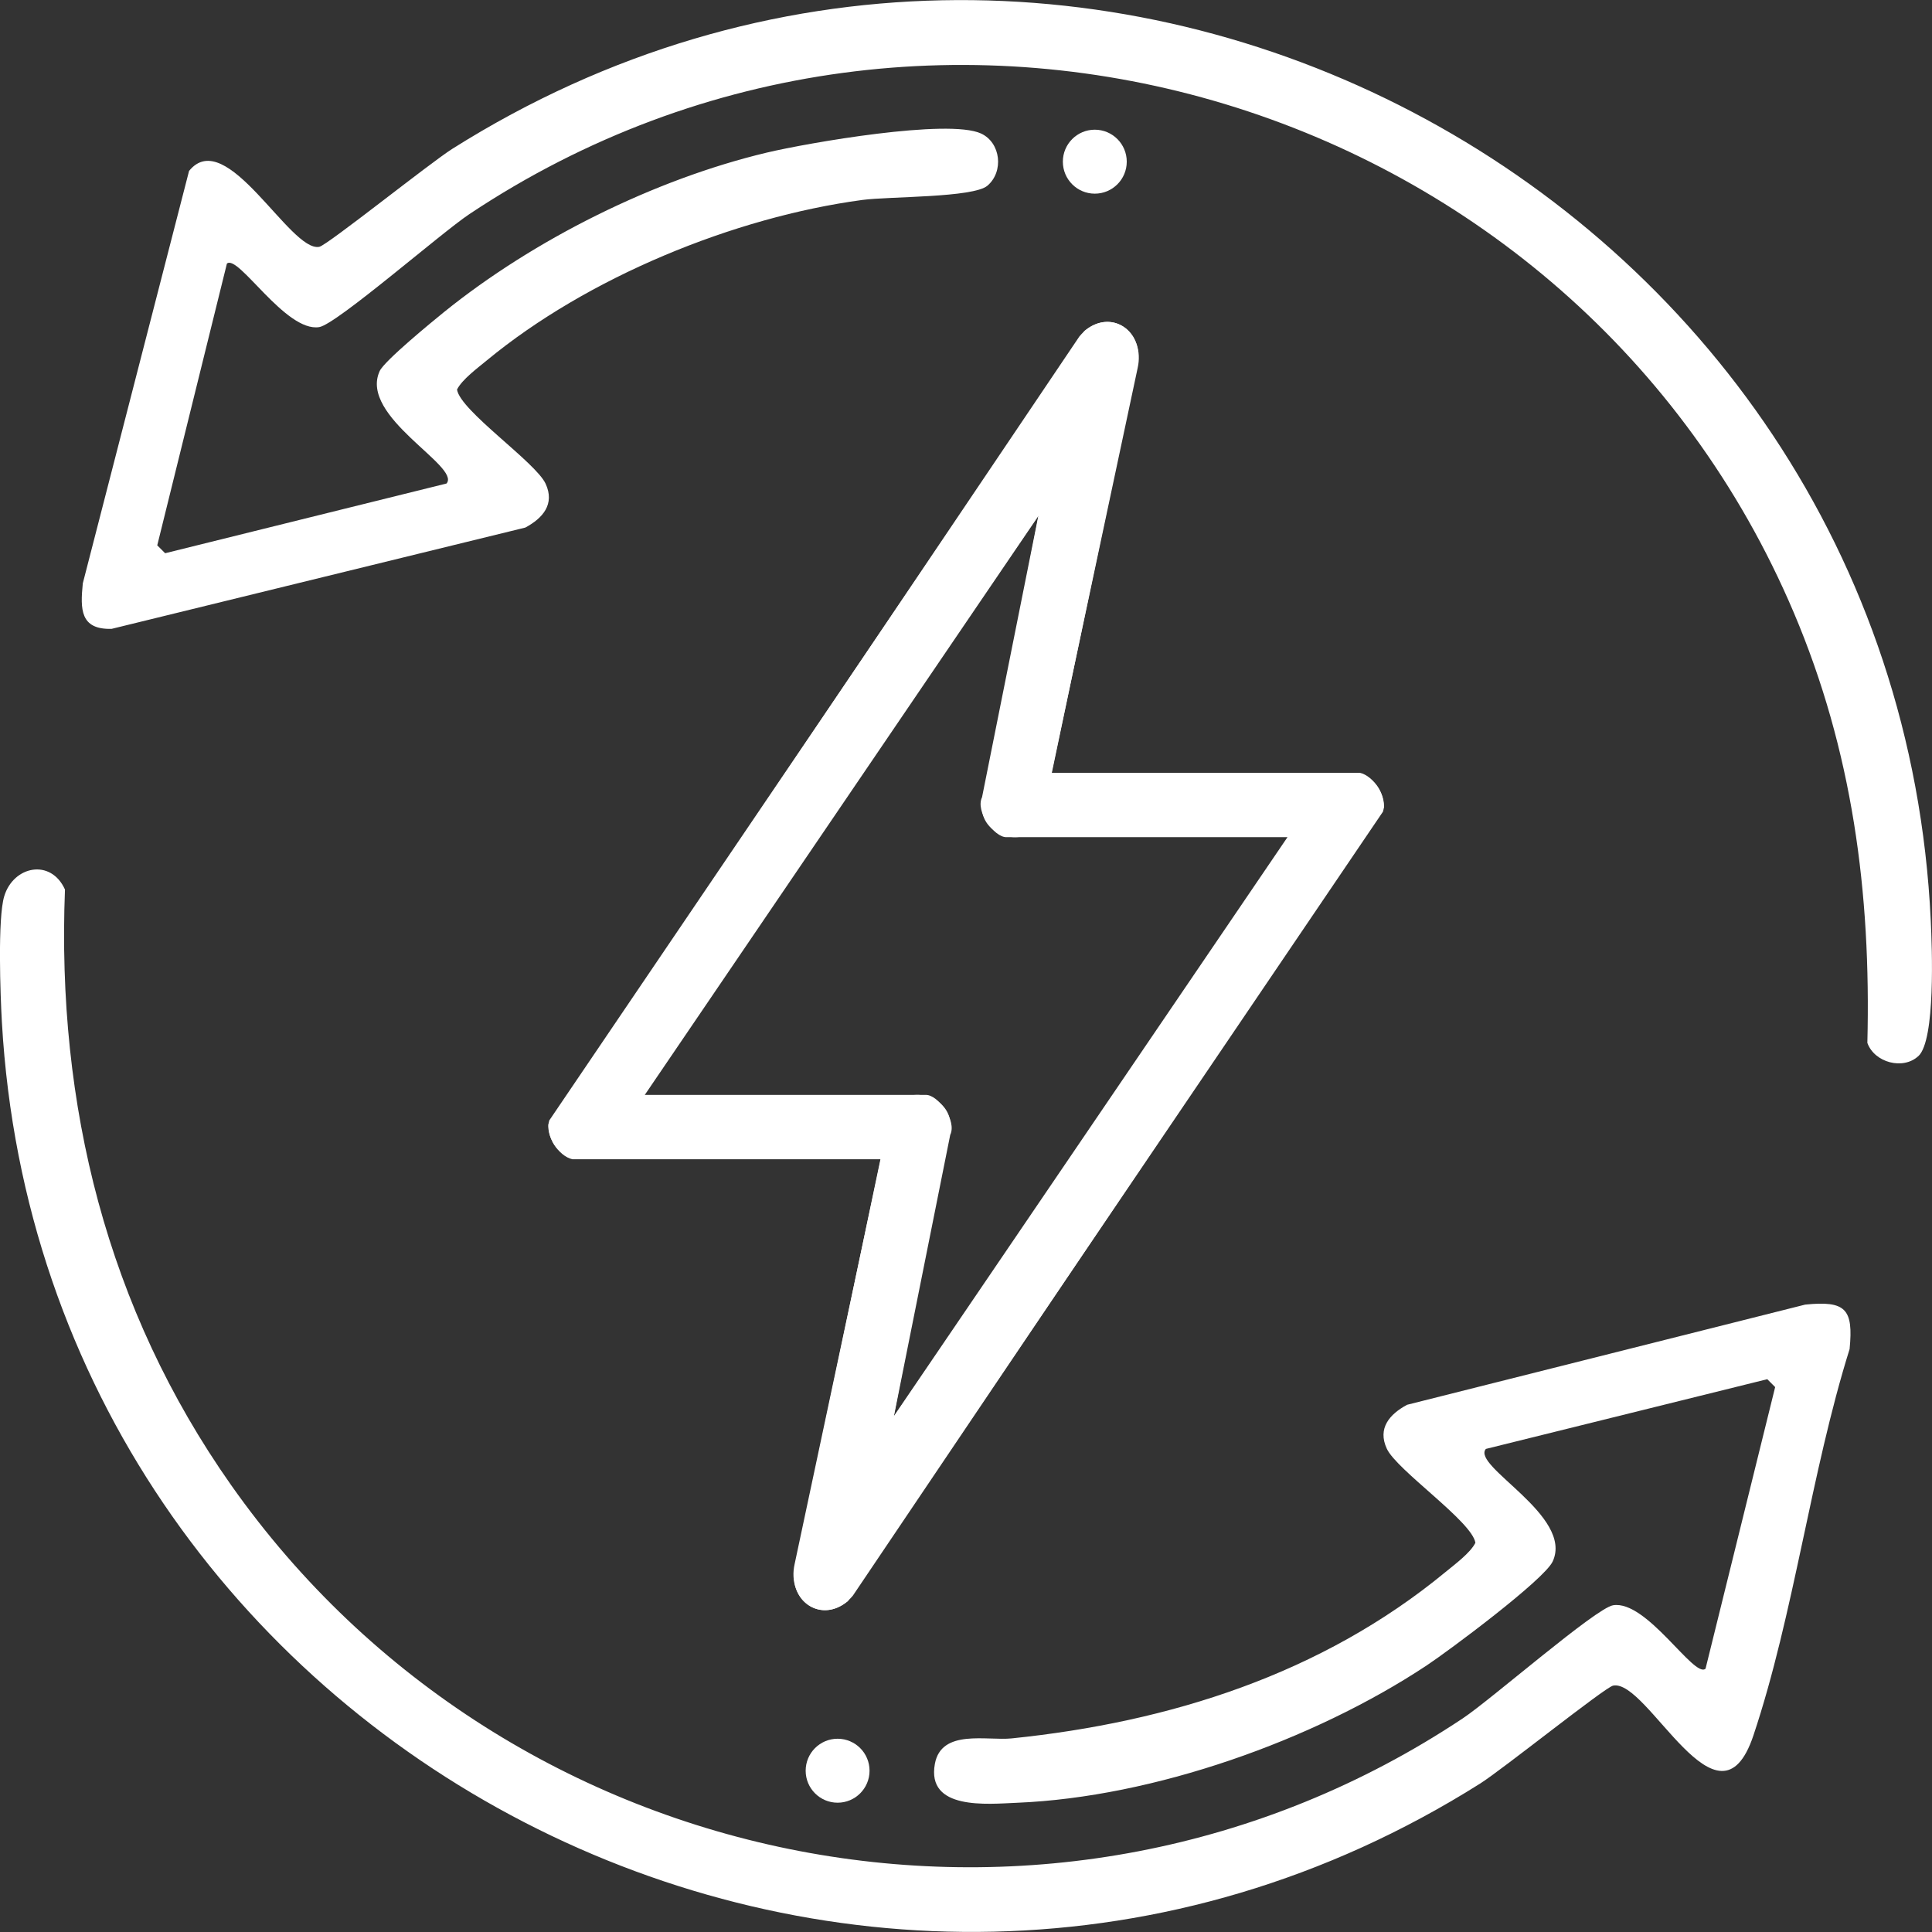
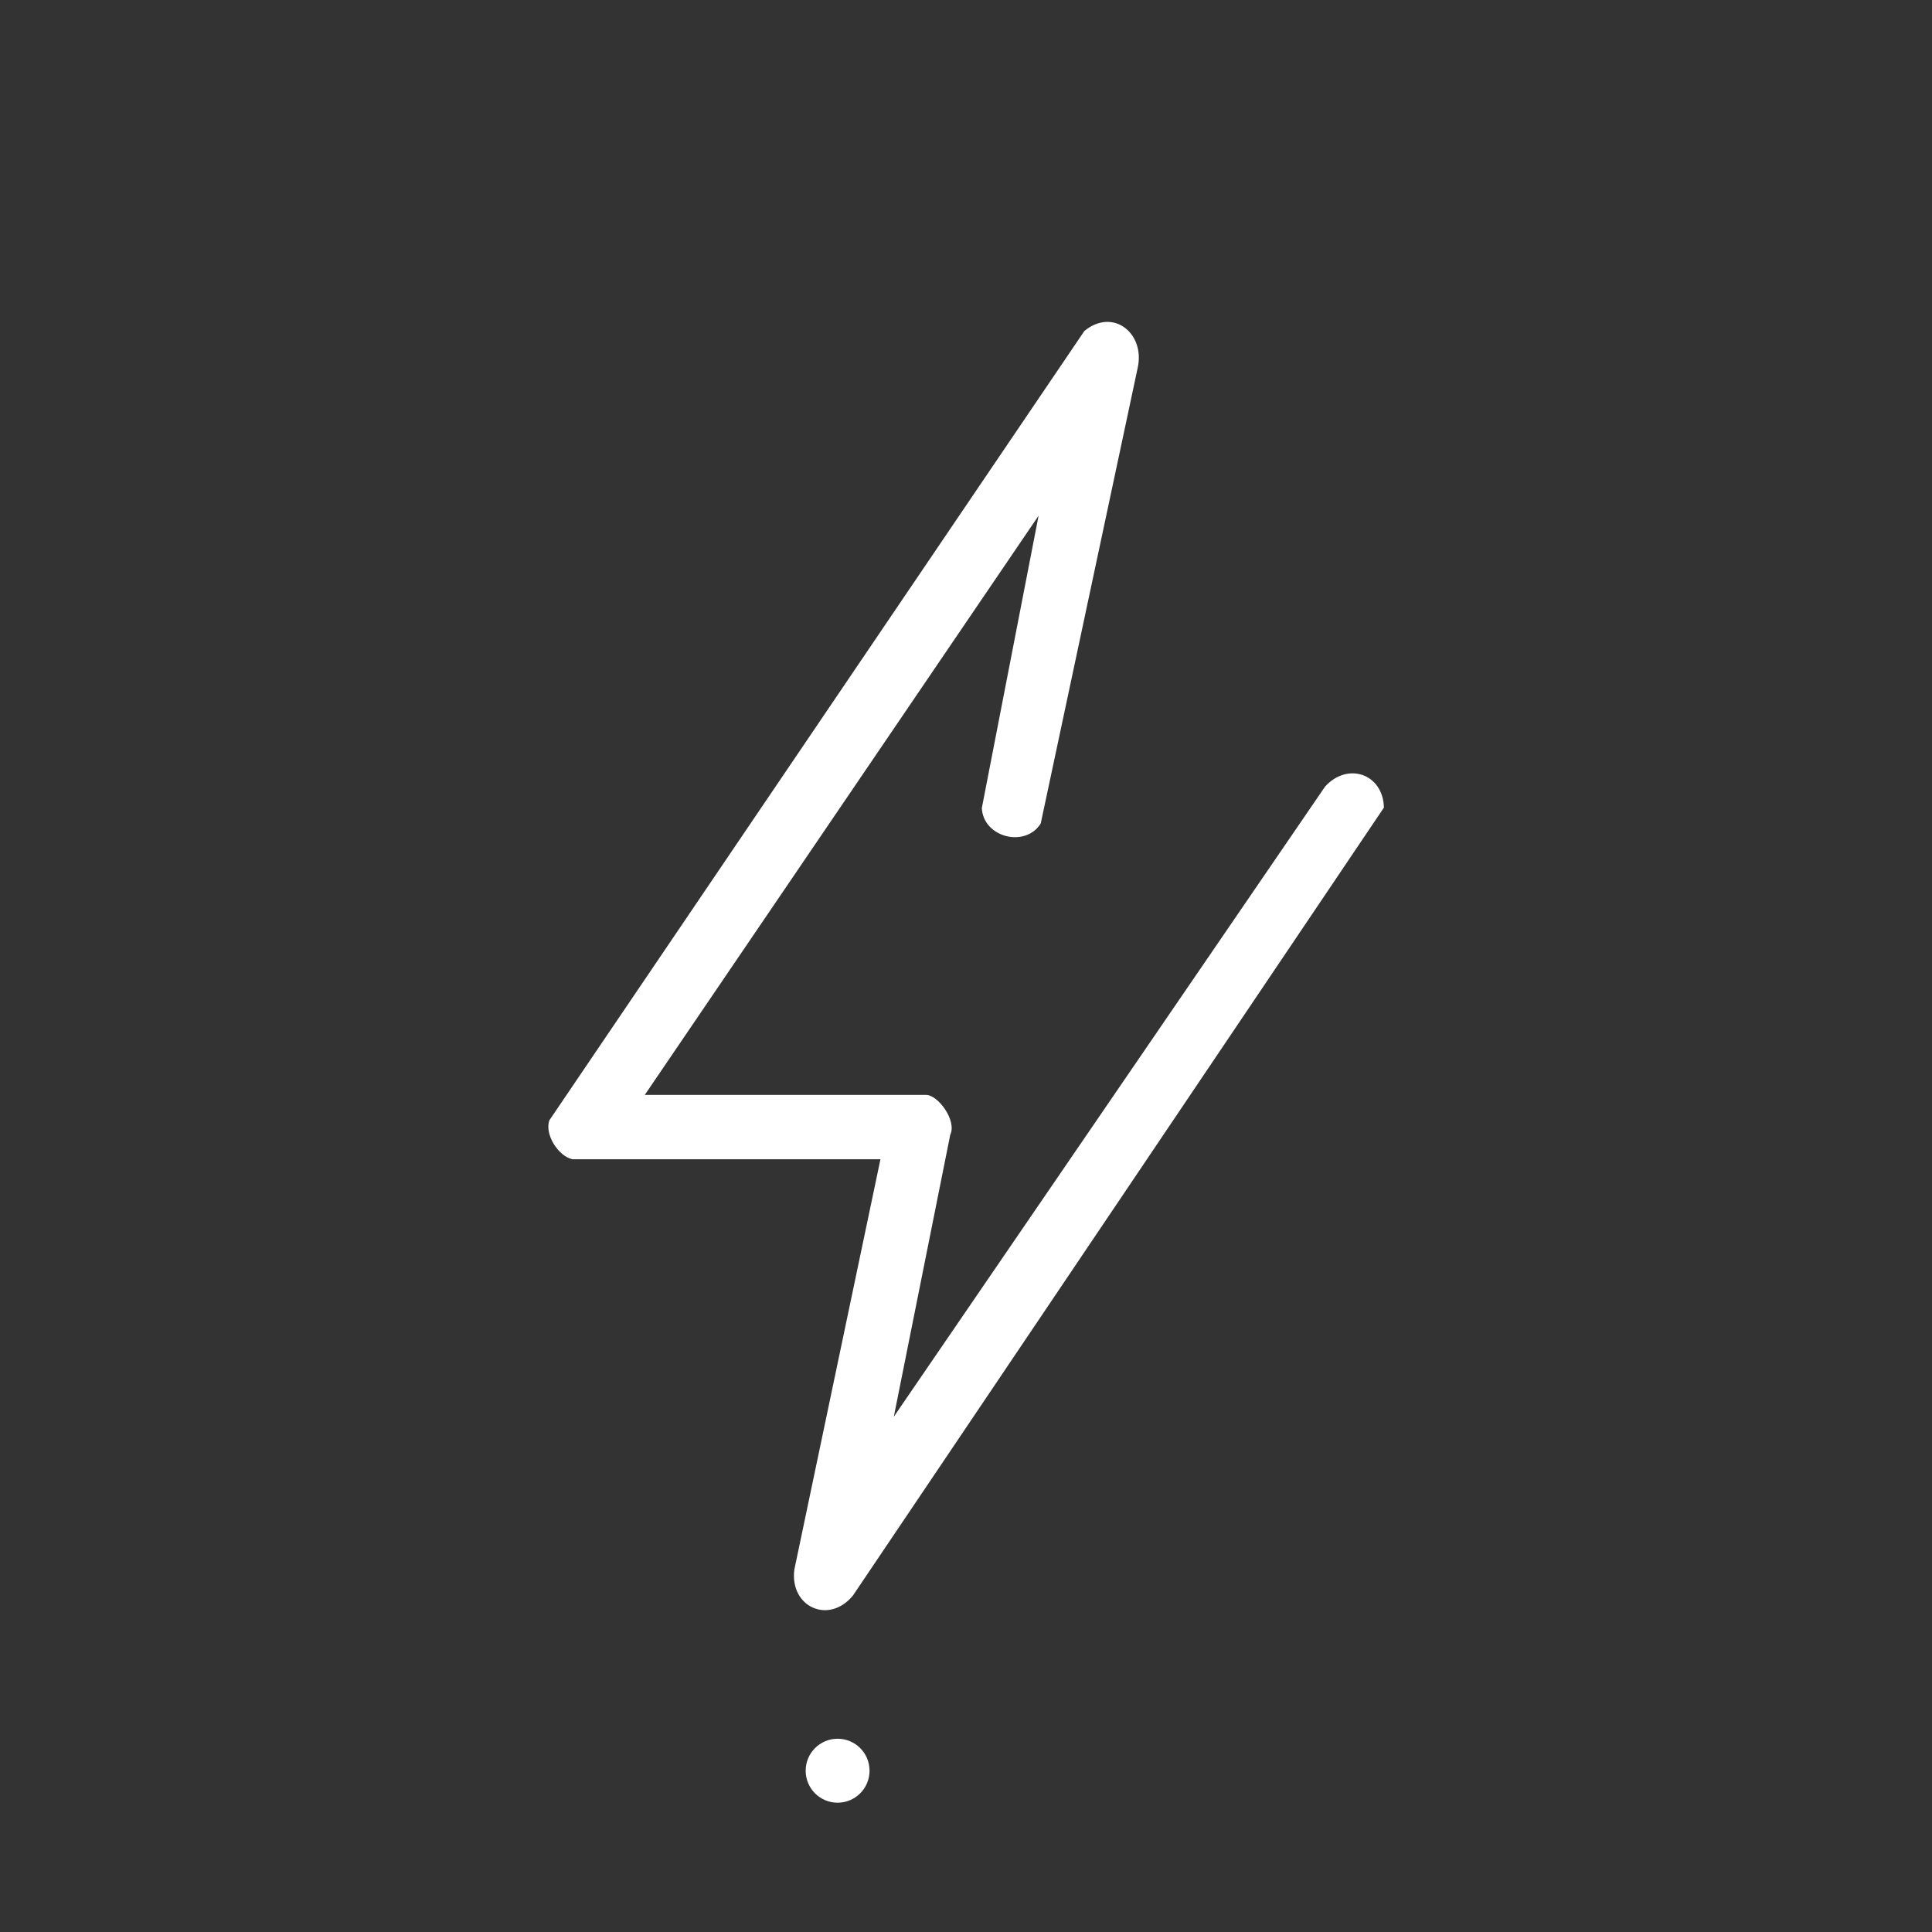
<svg xmlns="http://www.w3.org/2000/svg" width="92" height="92" viewBox="0 0 92 92" fill="none">
  <rect x="0" y="0" width="92" height="92" fill="#333333" stroke="none" />
  <g clip-path="url(#clip0_8796_10004)">
-     <path d="M91.354 50.286C90.632 50.965 89.261 50.606 88.922 49.661C89.101 42.501 88.213 35.756 85.416 29.165C75.042 4.73 44.613 -4.626 22.354 10.194C21.012 11.086 16.028 15.442 15.202 15.576C13.599 15.835 11.34 12.083 10.805 12.553L7.488 25.969L7.864 26.344L21.264 23.024C21.965 22.204 17.079 19.848 18.081 17.668C18.303 17.184 20.558 15.335 21.143 14.861C25.422 11.406 31.148 8.544 36.517 7.266C38.463 6.805 45.151 5.639 46.715 6.357C47.658 6.792 47.809 8.168 47.022 8.841C46.349 9.42 42.334 9.351 41.068 9.521C34.938 10.344 27.965 13.214 23.186 17.158C22.752 17.518 22.005 18.067 21.763 18.55C21.913 19.56 25.504 22.005 25.98 23.031C26.434 24.008 25.846 24.674 25.017 25.122L5.314 29.946C3.819 29.985 3.819 29.018 3.943 27.779L9.003 8.139C10.782 5.942 13.824 12.031 15.205 11.753C15.59 11.675 20.474 7.759 21.541 7.086C51.269 -11.652 90.293 8.923 91.941 43.831C92.003 45.119 92.173 49.518 91.354 50.289V50.286Z" fill="white" />
-     <path d="M81.215 79.467L84.531 66.052L84.156 65.676L70.756 68.996C70.054 69.817 74.941 72.173 73.939 74.353C73.537 75.225 68.984 78.614 67.926 79.314C62.533 82.882 54.921 85.582 48.428 85.846C47.022 85.905 44.11 86.215 44.518 83.993C44.825 82.317 46.999 82.902 48.174 82.781C55.691 82.01 62.935 79.722 68.833 74.859C69.268 74.5 70.015 73.951 70.257 73.467C70.106 72.457 66.516 70.013 66.039 68.987C65.585 68.01 66.173 67.343 67.002 66.895L85.961 62.124C87.897 61.928 88.262 62.333 88.076 64.242C86.232 70.127 85.432 76.849 83.496 82.64C81.825 87.64 78.466 79.931 76.814 80.268C76.429 80.346 71.546 84.261 70.479 84.934C40.996 103.519 2.069 83.346 0.091 48.689C0.016 47.402 -0.118 43.728 0.202 42.676C0.64 41.235 2.419 40.866 3.094 42.359C2.693 52.624 5.095 62.32 11.001 70.712C24.244 89.529 50.361 94.676 69.662 81.823C71.004 80.931 75.989 76.575 76.814 76.441C78.417 76.183 80.676 79.934 81.212 79.464L81.215 79.467Z" fill="white" />
    <path d="M27.26 55.203C26.601 55.063 25.928 54.043 26.157 53.353L51.638 15.759C53.022 14.631 54.543 15.893 54.174 17.523L49.558 39.216C48.814 40.393 46.816 39.867 46.754 38.478L49.457 24.556L30.704 52.138H44.097C44.672 52.138 45.576 53.367 45.249 54.04L42.563 67.461L63.102 37.452C64.179 36.272 65.857 36.847 65.902 38.455L40.614 75.981C39.462 77.376 37.598 76.517 37.826 74.742L41.926 55.203H27.257H27.26Z" fill="white" />
-     <path d="M64.753 36.8C65.413 36.941 66.085 37.96 65.856 38.65L40.376 76.245C38.992 77.372 37.471 76.111 37.839 74.48L42.455 52.787C43.199 51.611 45.197 52.137 45.259 53.526L42.556 67.447L61.309 39.865H47.916C47.342 39.865 46.437 38.637 46.764 37.963L49.45 24.542L28.912 54.552C27.834 55.731 26.157 55.156 26.111 53.548L51.399 16.022C52.551 14.627 54.415 15.486 54.187 17.261L50.087 36.8H64.757H64.753Z" fill="white" />
-     <path d="M52.133 9.222C52.974 9.222 53.655 8.54 53.655 7.699C53.655 6.858 52.974 6.176 52.133 6.176C51.293 6.176 50.612 6.858 50.612 7.699C50.612 8.54 51.293 9.222 52.133 9.222Z" fill="white" />
    <path d="M39.886 85.843C40.726 85.843 41.407 85.161 41.407 84.32C41.407 83.479 40.726 82.797 39.886 82.797C39.046 82.797 38.365 83.479 38.365 84.32C38.365 85.161 39.046 85.843 39.886 85.843Z" fill="white" />
  </g>
  <defs>
    <clipPath id="clip0_8796_10004">
      <rect width="92" height="92" fill="white" />
    </clipPath>
  </defs>
</svg>